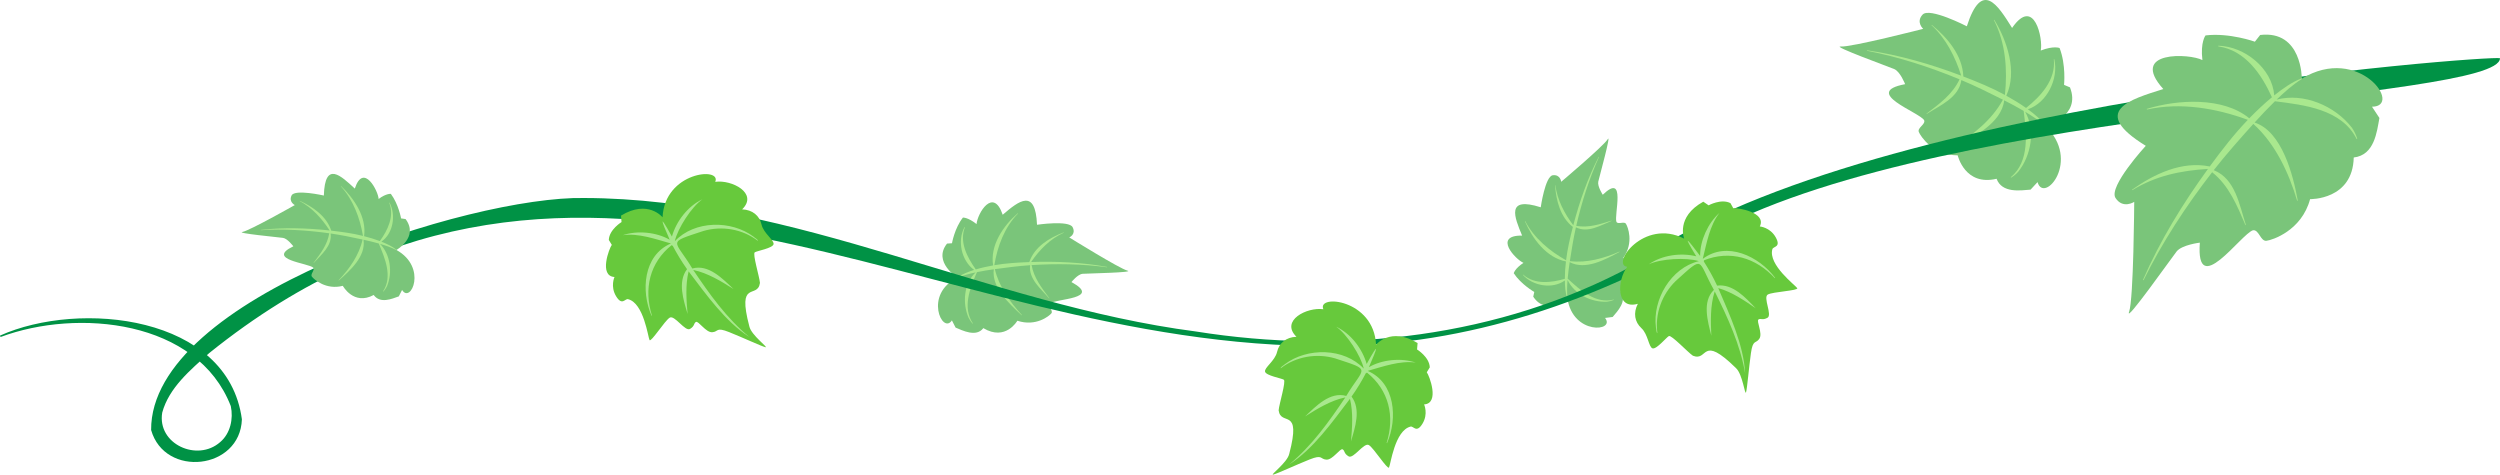
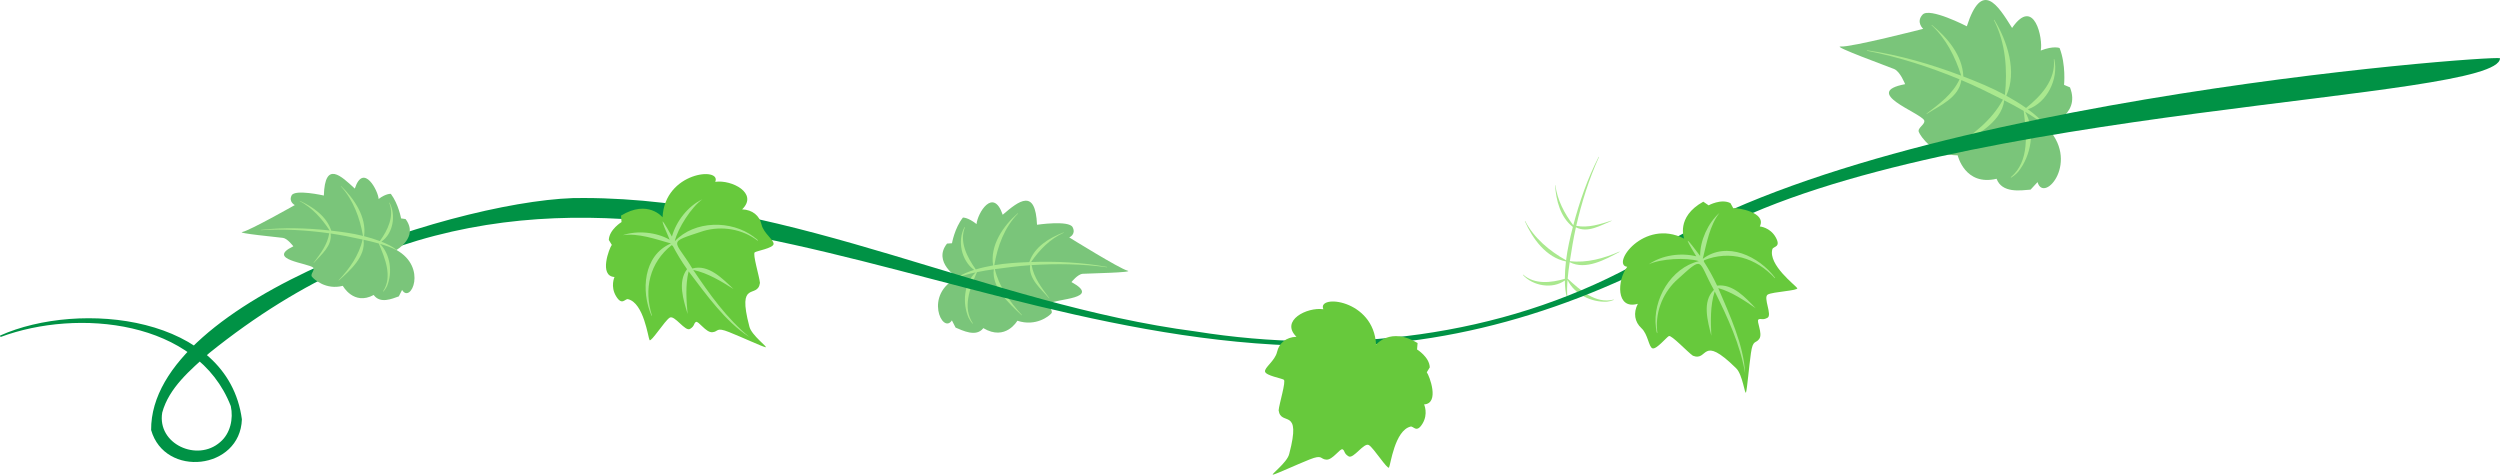
<svg xmlns="http://www.w3.org/2000/svg" x="0px" y="0px" viewBox="0 0 2624.82 498.34" style="vertical-align: middle; max-width: 100%; width: 100%;" width="100%">
  <g>
    <g>
      <path d="M2147.5,132.23c0,0,37.86-9.71,25.84-40.49l-6.23-2.63c0,0,2.17-21.12-4.69-38.7    c0,0-6.23-2.63-19.79,2.65c2.62-11.72-6.59-57.71-30.08-23.73c-14.95-23.9-31.69-51.05-47.52-1.72c0,0-39.12-20.2-46.44-12.28    c-7.32,7.92,0.63,14.96,0.63,14.96s-75.71,19.41-86.46,18.54c-10.75-0.87,49.87,21.07,56.1,23.71    c6.23,2.63,11.38,15.83,11.38,15.83c-45.71,8.61,14.61,29.24,19.96,37.81c1.72,4.4-7.32,7.92-5.6,12.32    c1.72,4.4,14.81,24.62,40.83,24.6c0,0,7.5,32.54,40.83,24.6c5.71,15.27,24.88,12.29,35.69,11.41l7.32-7.92    C2145.97,214.63,2185.49,168.7,2147.5,132.23z" fill="rgb(122,197,122)">
     </path>
      <path d="M2119.08,180.21c13.52-16.93,18.16-43.53,7.2-62.85c7.38,4.46,14.73,9.09,21.02,15.04l0.41-0.34    c-5.01-6.87-11.77-12.3-18.57-17.33c20.3-6.92,32.37-32.12,27.75-52.55l-0.53,0.1c2.2,21.48-13.48,38.63-29.14,51.07    c-6.62-4.69-13.67-8.93-20.76-12.87c11.65-25.15,1.1-57.27-12.57-79.69l-0.46,0.27c12.34,24.02,14.42,52.14,11.58,78.62    c-13.98-7.62-28.79-13.67-43.64-19.38c-0.91-22.2-16.68-40.75-33.16-54.21l-0.29,0.31c15.48,14.43,24.83,33.14,31.21,53.03    c-31.96-12.08-65.06-21.73-98.93-26.66l-0.1,0.52c33.42,6.49,65.9,17.05,97.28,29.99c-7.31,15.73-21.26,25.84-34.68,36.04    l0.24,0.34c14.08-9.08,33.64-17.01,36.35-35.58c14.82,6.21,29.27,13.39,43.62,20.58c-11.26,20.89-31.07,36.83-51.2,48.88    l0.19,0.49c19.52-9.38,49.82-24.85,52.32-48.7c6.9,3.47,13.81,7.18,20.48,11.09c2.95,23.37,6.56,52.69-13.51,69.66l0.3,0.43    C2114.33,184.86,2116.88,182.68,2119.08,180.21z" fill="rgb(169, 232, 142)">
     </path>
    </g>
    <g>
-       <path d="M1645.68,313.28c0,0-22.33,18.87-35.89-1.8l1.1-4.94c0,0-13.81-7.83-21.56-19.65    c0,0,1.1-4.94,10.2-10.91c-8.27-3.48-32.33-29.04-1.42-28.63c-8.1-19.49-17.37-41.45,19.56-29.72c0,0,4.65-32.61,12.65-33.63    s8.84,6.87,8.84,6.87s44.67-37.74,48.8-44.67c4.13-6.93-8.78,39.54-9.88,44.48c-1.1,4.94,4.71,13.8,4.71,13.8    c25.07-24.13,11.49,21.59,14.4,28.57c1.94,2.95,8-1.03,9.94,1.93s8.59,19.71-2.71,35.56c0,0,16.59,18.68-2.71,35.56    c6.83,10.12-3.29,20.48-8.52,26.7c0,0-8,1.03-8,1.03C1696.58,348.08,1651.45,352.25,1645.68,313.28z" fill="rgb(122,197,122)">
-      </path>
      <path d="M1687.26,316.76c-16.18,0.9-34.41-7.81-41.44-22.87c-0.48,6.44-0.84,12.92,0.05,19.33l-0.39,0.1    c-2.02-6.03-2.39-12.51-2.51-18.83c-13.02,9.37-33.62,5.8-44.07-5.87l0.29-0.28c12.14,10.66,29.4,8.54,43.77,4.39    c0.02-6.07,0.48-12.21,1.16-18.24c-20.68-4.05-35.16-23.92-43.13-42.22l0.37-0.16c9.29,17.94,25.53,31.4,42.91,41.16    c1.42-11.83,4.15-23.48,7.11-35.01c-13.14-10.18-17.61-27.84-18.67-43.72l0.32-0.04c2.07,15.65,9.46,29.55,18.8,42.02    c6.5-24.72,14.97-49.09,26.65-71.87l0.36,0.17c-10.54,23.19-18.18,47.57-23.9,72.31c12.76,2.37,24.97-1.75,37.01-5.51l0.1,0.3    c-11.64,4.64-24.96,13.13-37.46,6.73c-2.64,11.73-4.53,23.65-6.37,35.52c17.62,2.2,35.92-2.97,52-10.02l0.22,0.33    c-15.1,8.03-35.58,19.5-52.38,10.77c-0.88,5.72-1.61,11.54-2.12,17.3c12.96,11.93,29.28,26.85,48.32,21.97l0.13,0.37    C1692.15,315.88,1689.72,316.5,1687.26,316.76z" fill="rgb(169, 232, 142)">
     </path>
    </g>
    <g>
      <path d="M1005.38,291.55c0,0-26.43-16.42-11.08-35.8l5.22-0.37c0,0,2.71-15.87,11.48-26.95    c0,0,5.22-0.37,14.31,6.83c0.85-11.02,17.45-39.25,27.46-9.79c17.33-14.96,34.38-27.89,36.03,10.51c0,0,33.52-4.99,37.39,2.58    c3.87,7.57-3.55,10.7-3.55,10.7s52.85,32.84,61.1,34.87c8.25,2.03-41.77,2.96-46.99,3.33c-5.22,0.37-11.8,8.68-11.8,8.68    c32.59,17.79-16.51,17.36-22.76,22.52c-2.19,2.77,3.87,7.57,1.67,10.33c-2.19,2.77-16.18,14.21-35.71,7.76    c0,0-12.32,21.78-35.71,7.76c-7.52,9.89-21.98,2.39-29.14-0.55l-3.87-7.57C989.46,351.71,969.45,308.57,1005.38,291.55z" fill="rgb(122,197,122)">
     </path>
      <path d="M1016.85,333.43c-6.49-15.09-4.97-35.84,7.52-47.42c-6.43,1.4-12.9,2.95-18.87,5.72l-0.24-0.35    c5.2-3.77,11.41-6.03,17.5-7.99c-13.34-9.62-17.95-30.73-10.03-45.03l0.38,0.2c-6.15,15.58,2.47,31.68,11.38,44.3    c5.96-1.77,12.12-3.1,18.23-4.21c-3.52-20.99,10.65-41.58,25.82-54.76l0.29,0.31c-14.28,14.47-21.58,34.49-24.86,54.23    c12.1-2.08,24.47-2.8,36.75-3.27c5.24-15.95,21.07-25.54,36.04-31.16l0.15,0.3c-14.45,6.56-25.46,17.9-34.33,30.79    c26.58-0.87,53.51,0.35,79.76,5.13l-0.03,0.4c-26.31-3.55-52.86-3.94-79.2-2.3c2.32,13.44,10.73,24.09,18.63,34.76l-0.25,0.19    c-8.55-10.05-21.64-20.24-19.98-34.84c-12.37,0.84-24.72,2.47-36.98,4.14c4.26,18.24,15.86,34.52,28.39,48.17l-0.24,0.31    c-12.89-12.23-31.76-28.93-29.27-48.32c-5.89,0.81-11.83,1.79-17.66,2.98c-7.3,16.56-15.56,37.27-4.18,53.93l-0.31,0.24    C1019.46,337.98,1017.99,335.77,1016.85,333.43z" fill="rgb(169, 232, 142)">
     </path>
    </g>
    <path d="M2624.82,61.13c0,44.59-573.62,49.62-823.19,180.71c-122.47,73.65-260.96,121.38-404.87,121.45   c-422.76,3.6-782.7-309.73-1177.06,7.38c-19.71,17.64-42.3,36.41-49.38,62.52c-5.53,33.12,36.93,52.11,60.82,31   c10.68-8.97,14.07-24.48,11.17-37.83C207.27,335.87,81.54,323.6,0.57,353.84L0,352.35c83.35-37.44,239.4-21.39,253.97,87.92   c-1.79,52.99-80.87,61.78-95.3,11.26C157.71,312,494.51,205.61,613.19,207.89c221.71,0.43,424.5,111.73,642.3,140.13   c155.26,24.77,319.21,6.19,458.63-69.07C1940.83,107.6,2617.78,57.64,2624.82,61.13z" fill="rgb(0, 146, 69)">
    </path>
    <g>
-       <path d="M2416.74,82.55c0,0,0.3-51.07-43.73-45.82l-5.54,7.04c0,0-26.66-9.58-51.82-6.59    c0,0-5.54,7.04-3.29,25.91c-12.7-6.97-77.71-10.37-41.03,30.4c-34.82,10.95-77.8,23.08-18.42,59.6c0,0-39.53,42.98-31.75,54.81    c7.79,11.83,19.62,4.04,19.62,4.04s-0.6,102.13-5.39,115.46c-4.79,13.33,44.33-56.31,49.87-63.35s24.41-9.29,24.41-9.29    c-4.48,60.61,43.26-9.26,55.86-13.03c6.29-0.75,7.79,11.83,14.08,11.08c6.29-0.75,36.99-10.78,45.82-43.73    c0,0,44.78,1.05,45.82-43.73c21.84-2.5,24.25-26.93,26.96-41.48l-7.79-11.83C2523.5,111.94,2476.75,46.07,2416.74,82.55z" fill="rgb(122,197,122)">
-      </path>
-       <path d="M2469.31,134.07c-17.65-22.89-50.56-37.01-79.09-29.46c8.32-7.92,16.83-15.71,26.67-21.74    l-0.3-0.64c-10.6,4.11-19.94,10.9-28.8,17.9c-2.17-28.4-31.14-51.43-58.73-52.14l-0.05,0.7c28.24,4.03,45.46,29.27,56.34,53.42    c-8.32,6.86-16.24,14.41-23.76,22.11c-27.38-22.68-75.44-19.92-107.67-9.88l0.2,0.68c35.29-7.83,72.42-1.42,105.95,10.79    c-14.63,15.21-27.51,31.99-40.01,48.97c-29.09-6.02-58.43,7.85-81.62,24.43l0.31,0.47c24.9-15.26,50.7-20.51,79.44-22.34    c-26.51,36.5-50.29,75.19-68.29,116.61l0.64,0.29c19.84-40.29,44.62-77.98,72.04-113.44c17.81,14.22,26.27,35.2,34.95,55.58    l0.53-0.19c-6.95-20.88-10.86-48.32-33.79-57.54c13.12-16.77,27.34-32.73,41.56-48.56c23.13,20.85,37.18,51.15,45.98,80.64    l0.7-0.08c-4.85-26.82-16.55-72.68-45.37-82c6.86-7.62,14.03-15.17,21.36-22.34c31.02,3.89,70.26,8.41,85.77,39.65l0.66-0.24    C2473.73,141.59,2471.78,137.65,2469.31,134.07z" fill="rgb(169, 232, 142)">
-      </path>
-     </g>
+       </g>
    <g>
      <path d="M416.23,262.45c0,0,23.74-13.43,9.61-32.44l-4.73-0.7c0,0-2.64-14.9-10.72-25.75    c0,0-4.73-0.7-12.88,5.36c-0.14-7.72-15.84-38.76-24.99-10.93c-14.33-13.23-31.37-29.9-32.51,7.31c0,0-30.42-6.89-33.83-0.14    s3.34,10.16,3.34,10.16s-47.47,26.86-54.92,28.19c-7.45,1.32,37.86,5.57,42.6,6.27c4.73,0.7,10.79,8.84,10.79,8.84    c-29.27,14.03,15.79,17.58,20.88,22.41c2.02,2.71-3.41,6.75-1.39,9.47c2.02,2.71,14.82,14.27,32.44,9.61    c0,0,11.41,21.02,32.44,9.61c6.75,9.4,19.09,4.09,26.38,1.46l3.41-6.75C431.19,319.37,449.08,280.76,416.23,262.45z" fill="rgb(122,197,122)">
     </path>
      <path d="M406.34,300.5c5.92-14.26,3.71-33.26-7.37-44.47c5.88,1.75,11.75,3.62,17.16,6.58l0.21-0.31    c-4.72-3.82-10.35-6.34-15.94-8.59c12.58-8.55,15.55-28.09,8.55-41.06l-0.34,0.16c5.64,14.16-1.48,28.84-9.78,40.3    c-5.39-2.03-10.99-3.69-16.56-5.13c2.84-19.91-10.31-39.26-24.04-52.51l-0.26,0.27c13,14.27,19.9,33.17,23.16,51.95    c-10.94-2.74-22.13-4.24-33.32-5.52c-4.94-15.08-19.16-24.98-33.01-31.32l-0.14,0.27c13.29,7.14,23.31,18.39,31.46,30.86    c-23.95-2.58-48.2-3.31-72.17-0.65l0.03,0.37c23.94-1.52,47.98-0.05,71.7,3.23c-1.86,12.03-9.32,21.52-16.46,30.96l0.23,0.19    c7.82-8.77,19.5-17.87,17.68-30.94c11.26,1.62,22.43,3.97,33.54,6.35c-3.51,16.26-13.81,30.82-25.14,42.73l0.22,0.3    c11.94-10.69,28.5-25.21,25.93-42.81c5.35,1.15,10.76,2.47,16.02,3.96c6.44,15.41,14.78,34.78,4.42,50.27l0.29,0.24    C404.03,304.54,405.33,302.59,406.34,300.5z" fill="rgb(169, 232, 142)">
     </path>
    </g>
    <g>
      <path d="M1768.26,250.54c0,0-9.07-22.66,20.07-38.78l5.58,3.83c0,0,13.25-7.33,22.94-2.31l2.93,5.3    c4.2-0.62,35.31,4.17,27.9,19.17c0,0,10.88,0.9,16.74,11.5c5.86,10.6-2.66,9.26-3.55,12.35c-4.74,16.46,24.63,38.28,26.1,40.93    c1.47,2.65-25.59,3.77-30.89,6.7c-5.3,2.93,4.96,21.48-0.34,24.41c-5.3,2.93-6.77,0.28-9.41,1.75    c-2.65,1.47,4.68,14.71,0.84,20.29c-3.83,5.58-6.76,0.28-8.85,15.28s-3.9,36.76-5.08,40.87c-1.18,4.12-3.49-18.83-10.54-25.31    c-37.04-36.43-28.9-6.53-45.27-13.03c-5.58-3.84-22.6-22.1-25.25-20.64c-2.65,1.47-12.97,14.09-17.08,12.91    c-4.12-1.18-4.68-14.71-11.72-21.2c-7.05-6.48-8.79-15.9-3.77-25.59c-23.3,6.69-21.8-25.19-11.1-38.84    C1691.13,278.23,1725.54,228.78,1768.26,250.54z" fill="rgb(103, 201, 60)">
     </path>
      <path d="M1738.6,343.78c-3.73-29.23,15.74-62.5,45.09-69.62c-13.05-4.07-40.49-2.56-52.63,3.4    c13.79-9.73,33.61-12.48,49.87-8.47c-15.26-25.14-9.04-17.95,4.09-0.36c-0.17-15.96,8.24-34.61,20.22-45.13    c-10.2,13.23-13.37,31.69-17.46,48.19c25.27-19.05,59.08-2.69,75.98,19.88c0,0-0.37,0.34-0.37,0.34    c-19.88-21.45-46.95-29.67-74.59-18.64c0.55,0.29,0.63,1.11-0.12,0.86c5.28,8.22,10.03,16.78,14.15,25.64    c16.69-2.17,30.05,12.83,40.57,23.82c-11.51-7.96-24.97-17.13-39.39-21.24c12.05,28.33,26.71,59.42,28.28,89.66    c-5.18-30.33-18.35-58.78-31.96-86.16c-4.87,14.91-4.2,31.99-3.56,46.61c-3.71-15.03-9.95-35.93,2.72-48.21    c-17.79-31.61-9.26-37.14-40.09-9.34c-14.47,14.04-22.09,34.66-19.21,54.79C1738.72,349.25,1739.16,345.46,1738.6,343.78z" fill="rgb(169, 232, 142)">
     </path>
    </g>
    <g>
      <path d="M1444.74,361.93c0,0,15.19-19.11,43.63-1.77l-0.57,6.75c0,0,12.93,7.88,13.37,18.79l-3.15,5.17    c2.62,3.34,13.88,32.74-2.83,33.74c0,0,4.61,9.9-1.7,20.24c-6.3,10.34-9.36,2.27-12.48,3.03c-16.65,4.04-21.05,40.36-22.63,42.95    c-1.58,2.59-15.96-20.36-21.13-23.52s-16.2,14.95-21.37,11.8c-5.17-3.15-3.6-5.74-6.18-7.31c-2.59-1.58-10.46,11.35-17.21,10.79    c-6.75-0.57-3.6-5.74-17.66-0.12c-14.06,5.61-33.86,14.83-38.02,15.83s14.63-12.36,16.77-21.69c13.3-50.22-8.64-28.34-11.11-45.78    c0.57-6.75,8-30.58,5.42-32.16s-18.67-4.28-19.68-8.45c-1.01-4.16,10.46-11.35,12.61-20.69s9.46-15.51,20.36-15.96    c-17.35-16.93,11.08-31.41,28.24-28.89C1382.48,308.66,1442.49,314.05,1444.74,361.93z" fill="rgb(103, 201, 60)">
     </path>
-       <path d="M1349.05,382.36c23.54-17.72,62.09-17.28,82.81,4.67c-2.93-13.35-17.83-36.44-29.02-44.03    c15.29,7.16,27.49,23.01,32.06,39.13c14.28-25.71,11.12-16.74,2.34,3.38c13.78-8.05,34.14-9.99,49.22-4.8    c-16.54-2.31-34.16,4.09-50.51,8.7c29.07,12.51,31.61,49.99,20.37,75.85c0,0-0.48-0.16-0.48-0.16    c8.78-27.89,2.51-55.48-20.76-74.03c0.02,0.62-0.66,1.1-0.8,0.32c-4.53,8.66-9.61,17.03-15.26,25    c10.15,13.42,3.74,32.46-0.59,47.05c1.22-13.94,2.51-30.18-1.06-44.74c-18.64,24.5-38.39,52.64-63.87,68.98    c23.78-19.53,41.97-45.06,59.01-70.45c-15.37,3.16-29.87,12.2-42.25,20c11.22-10.67,26.28-26.44,43.22-21.52    c18.65-31.11,27.67-26.44-11.75-39.45c-19.36-5.61-41.05-2.01-57.11,10.45C1344.36,385.17,1347.87,383.68,1349.05,382.36z" fill="rgb(169, 232, 142)">
-      </path>
    </g>
    <g>
      <path d="M695.63,228.16c0,0-15.19-19.11-43.63-1.77l0.57,6.75c0,0-12.93,7.88-13.37,18.79l3.15,5.17    c-2.62,3.34-13.88,32.74,2.83,33.74c0,0-4.61,9.9,1.7,20.24c6.3,10.34,9.36,2.27,12.48,3.03c16.65,4.04,21.05,40.36,22.63,42.95    c1.58,2.59,15.96-20.36,21.13-23.52c5.17-3.15,16.2,14.95,21.37,11.8c5.17-3.15,3.6-5.74,6.18-7.31s10.46,11.35,17.21,10.79    s3.6-5.74,17.66-0.12c14.06,5.61,33.86,14.83,38.02,15.83c4.16,1.01-14.63-12.36-16.77-21.69c-13.3-50.22,8.64-28.34,11.11-45.78    c-0.57-6.75-8-30.58-5.42-32.16s18.67-4.28,19.68-8.45c1.01-4.16-10.46-11.35-12.61-20.69c-2.14-9.33-9.46-15.51-20.36-15.96    c17.35-16.93-11.08-31.41-28.24-28.89C757.89,174.88,697.88,180.27,695.63,228.16z" fill="rgb(103, 201, 60)">
     </path>
      <path d="M791.31,248.58c-23.54-17.72-62.09-17.28-82.81,4.67c2.93-13.35,17.83-36.44,29.02-44.03    c-15.29,7.16-27.49,23.01-32.06,39.13c-14.28-25.71-11.12-16.74-2.34,3.38c-13.78-8.05-34.14-9.99-49.22-4.8    c16.54-2.31,34.16,4.09,50.51,8.7c-29.07,12.51-31.61,49.99-20.37,75.85c0,0,0.48-0.16,0.48-0.16    c-8.78-27.89-2.51-55.48,20.76-74.03c-0.02,0.62,0.66,1.1,0.8,0.32c4.53,8.66,9.61,17.03,15.26,25    c-10.15,13.42-3.74,32.46,0.59,47.05c-1.22-13.94-2.51-30.18,1.06-44.74c18.64,24.5,38.39,52.64,63.87,68.98    c-23.78-19.53-41.97-45.06-59.01-70.45c15.37,3.16,29.87,12.2,42.25,20c-11.22-10.67-26.28-26.44-43.22-21.52    c-18.65-31.11-27.67-26.44,11.75-39.45c19.36-5.61,41.05-2.01,57.11,10.45C796.01,251.4,792.5,249.91,791.31,248.58z" fill="rgb(169, 232, 142)">
     </path>
    </g>
  </g>
</svg>